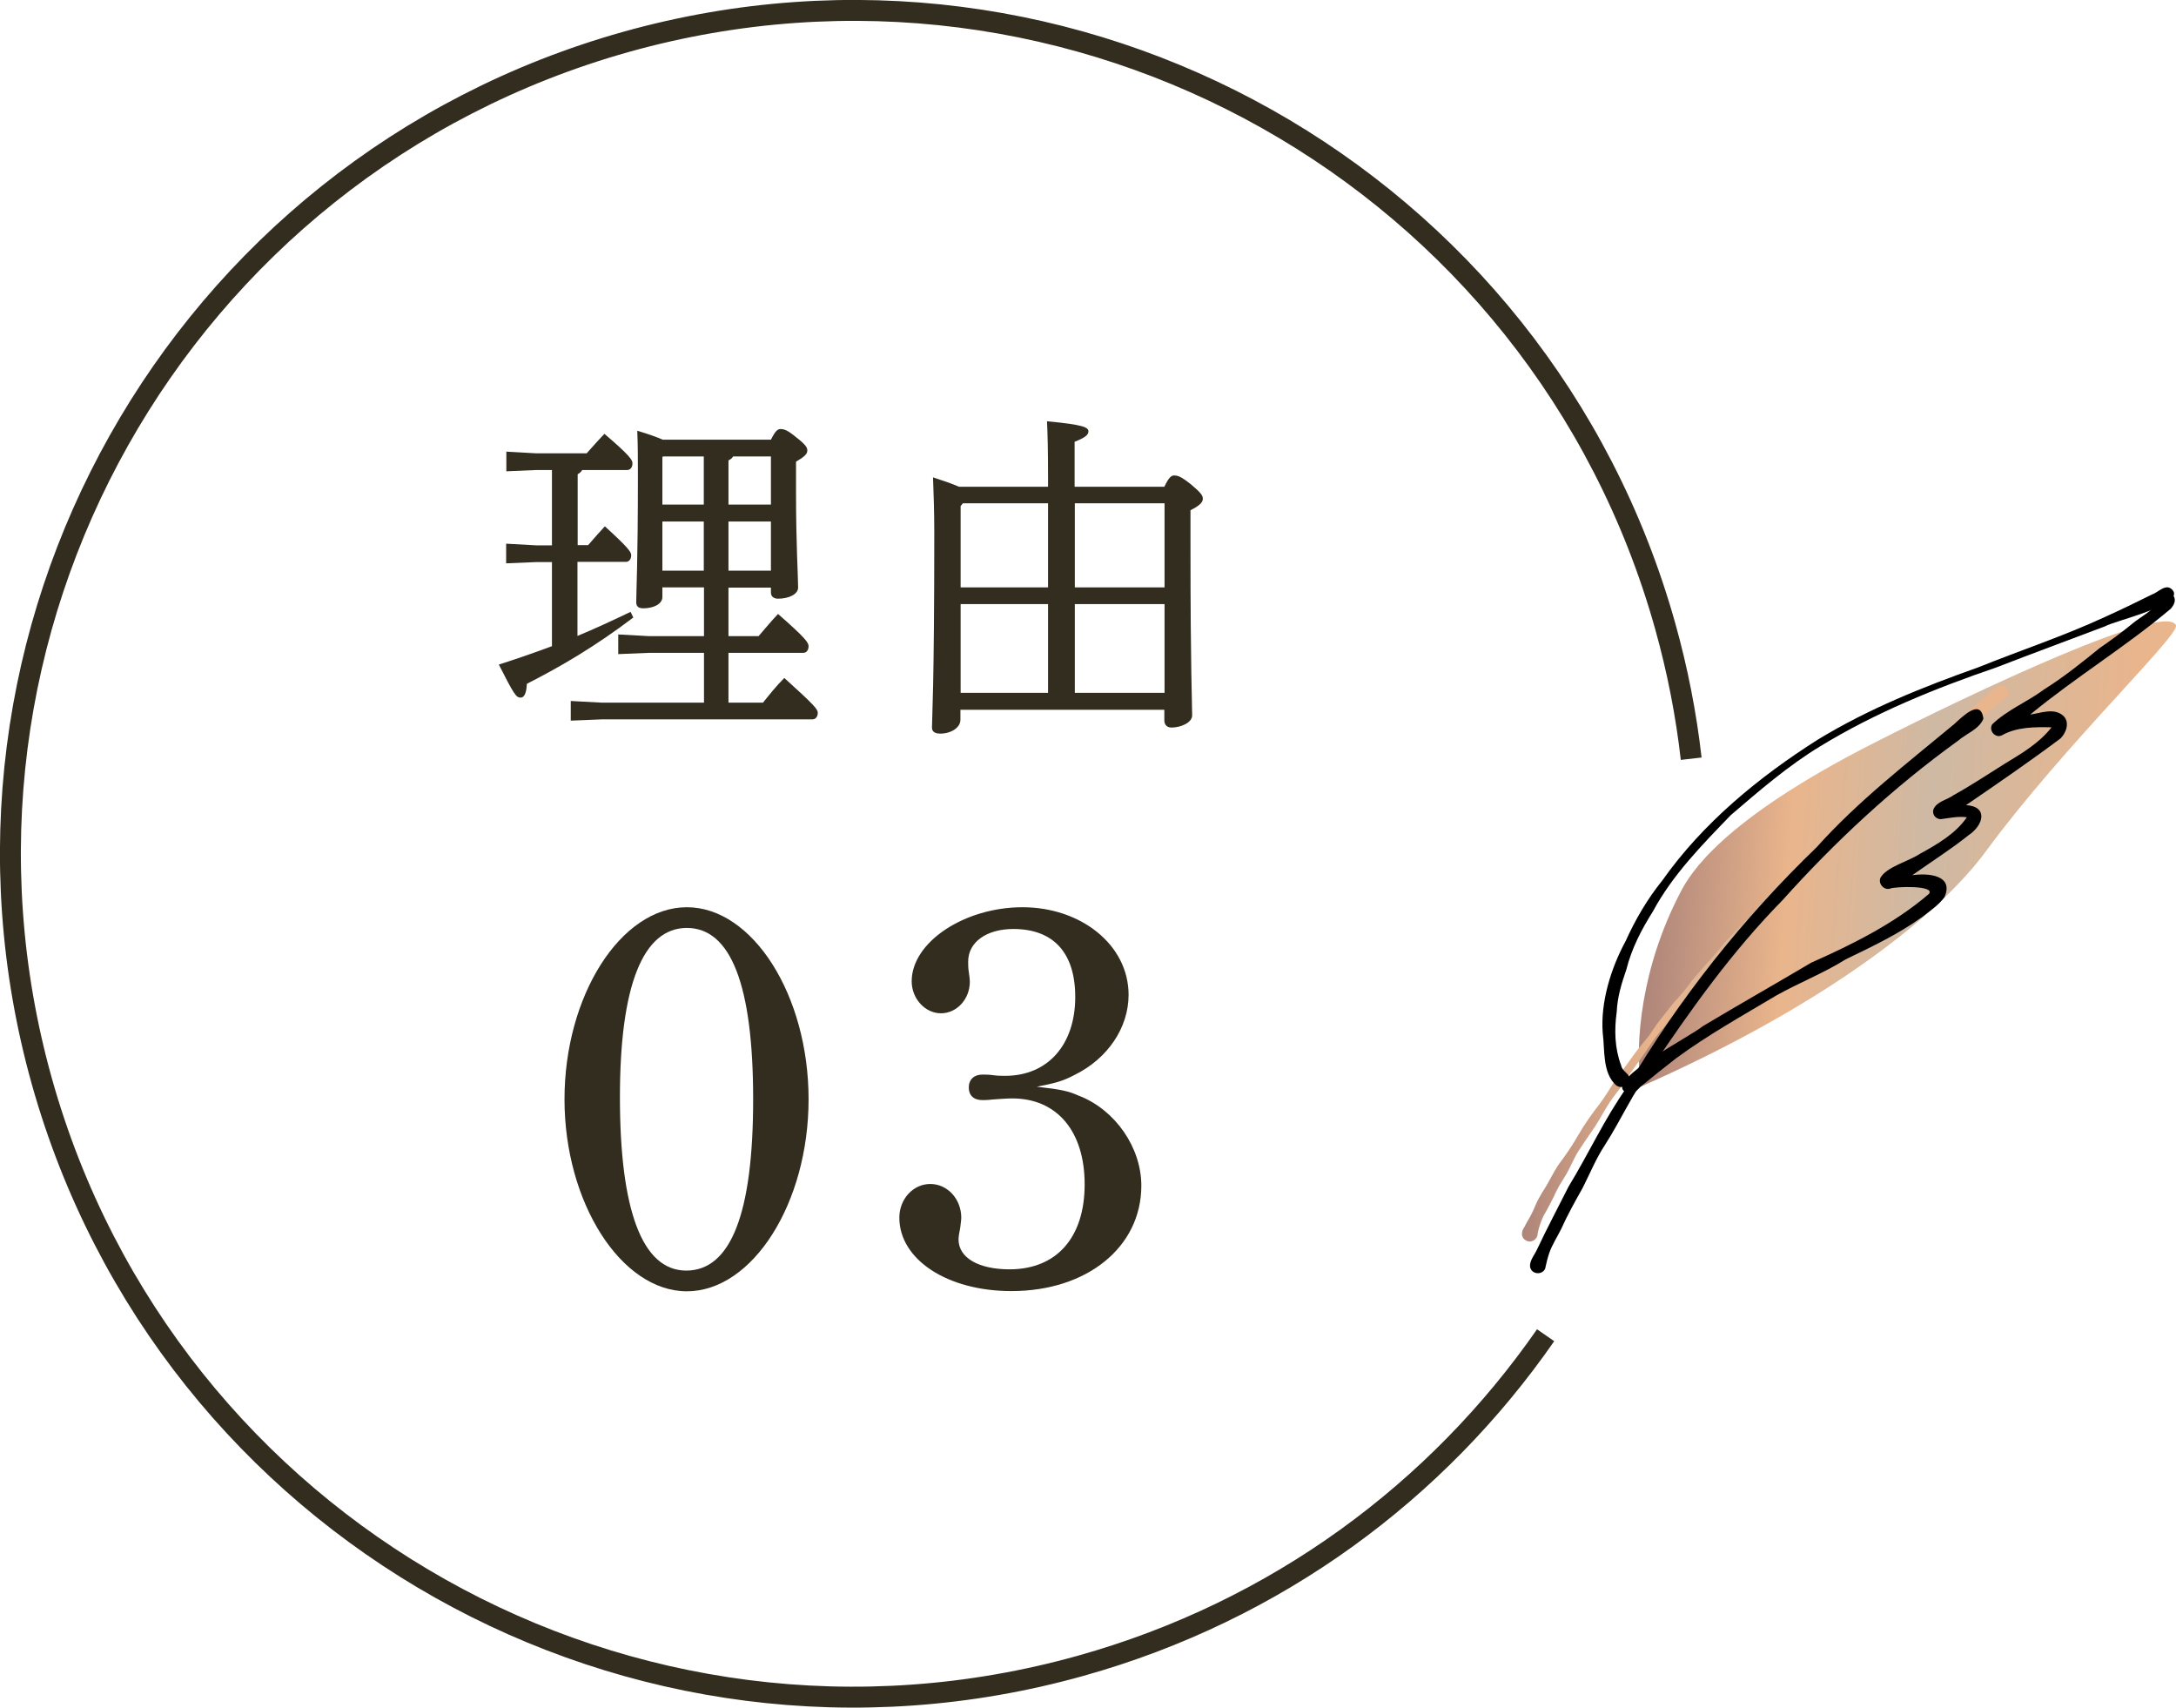
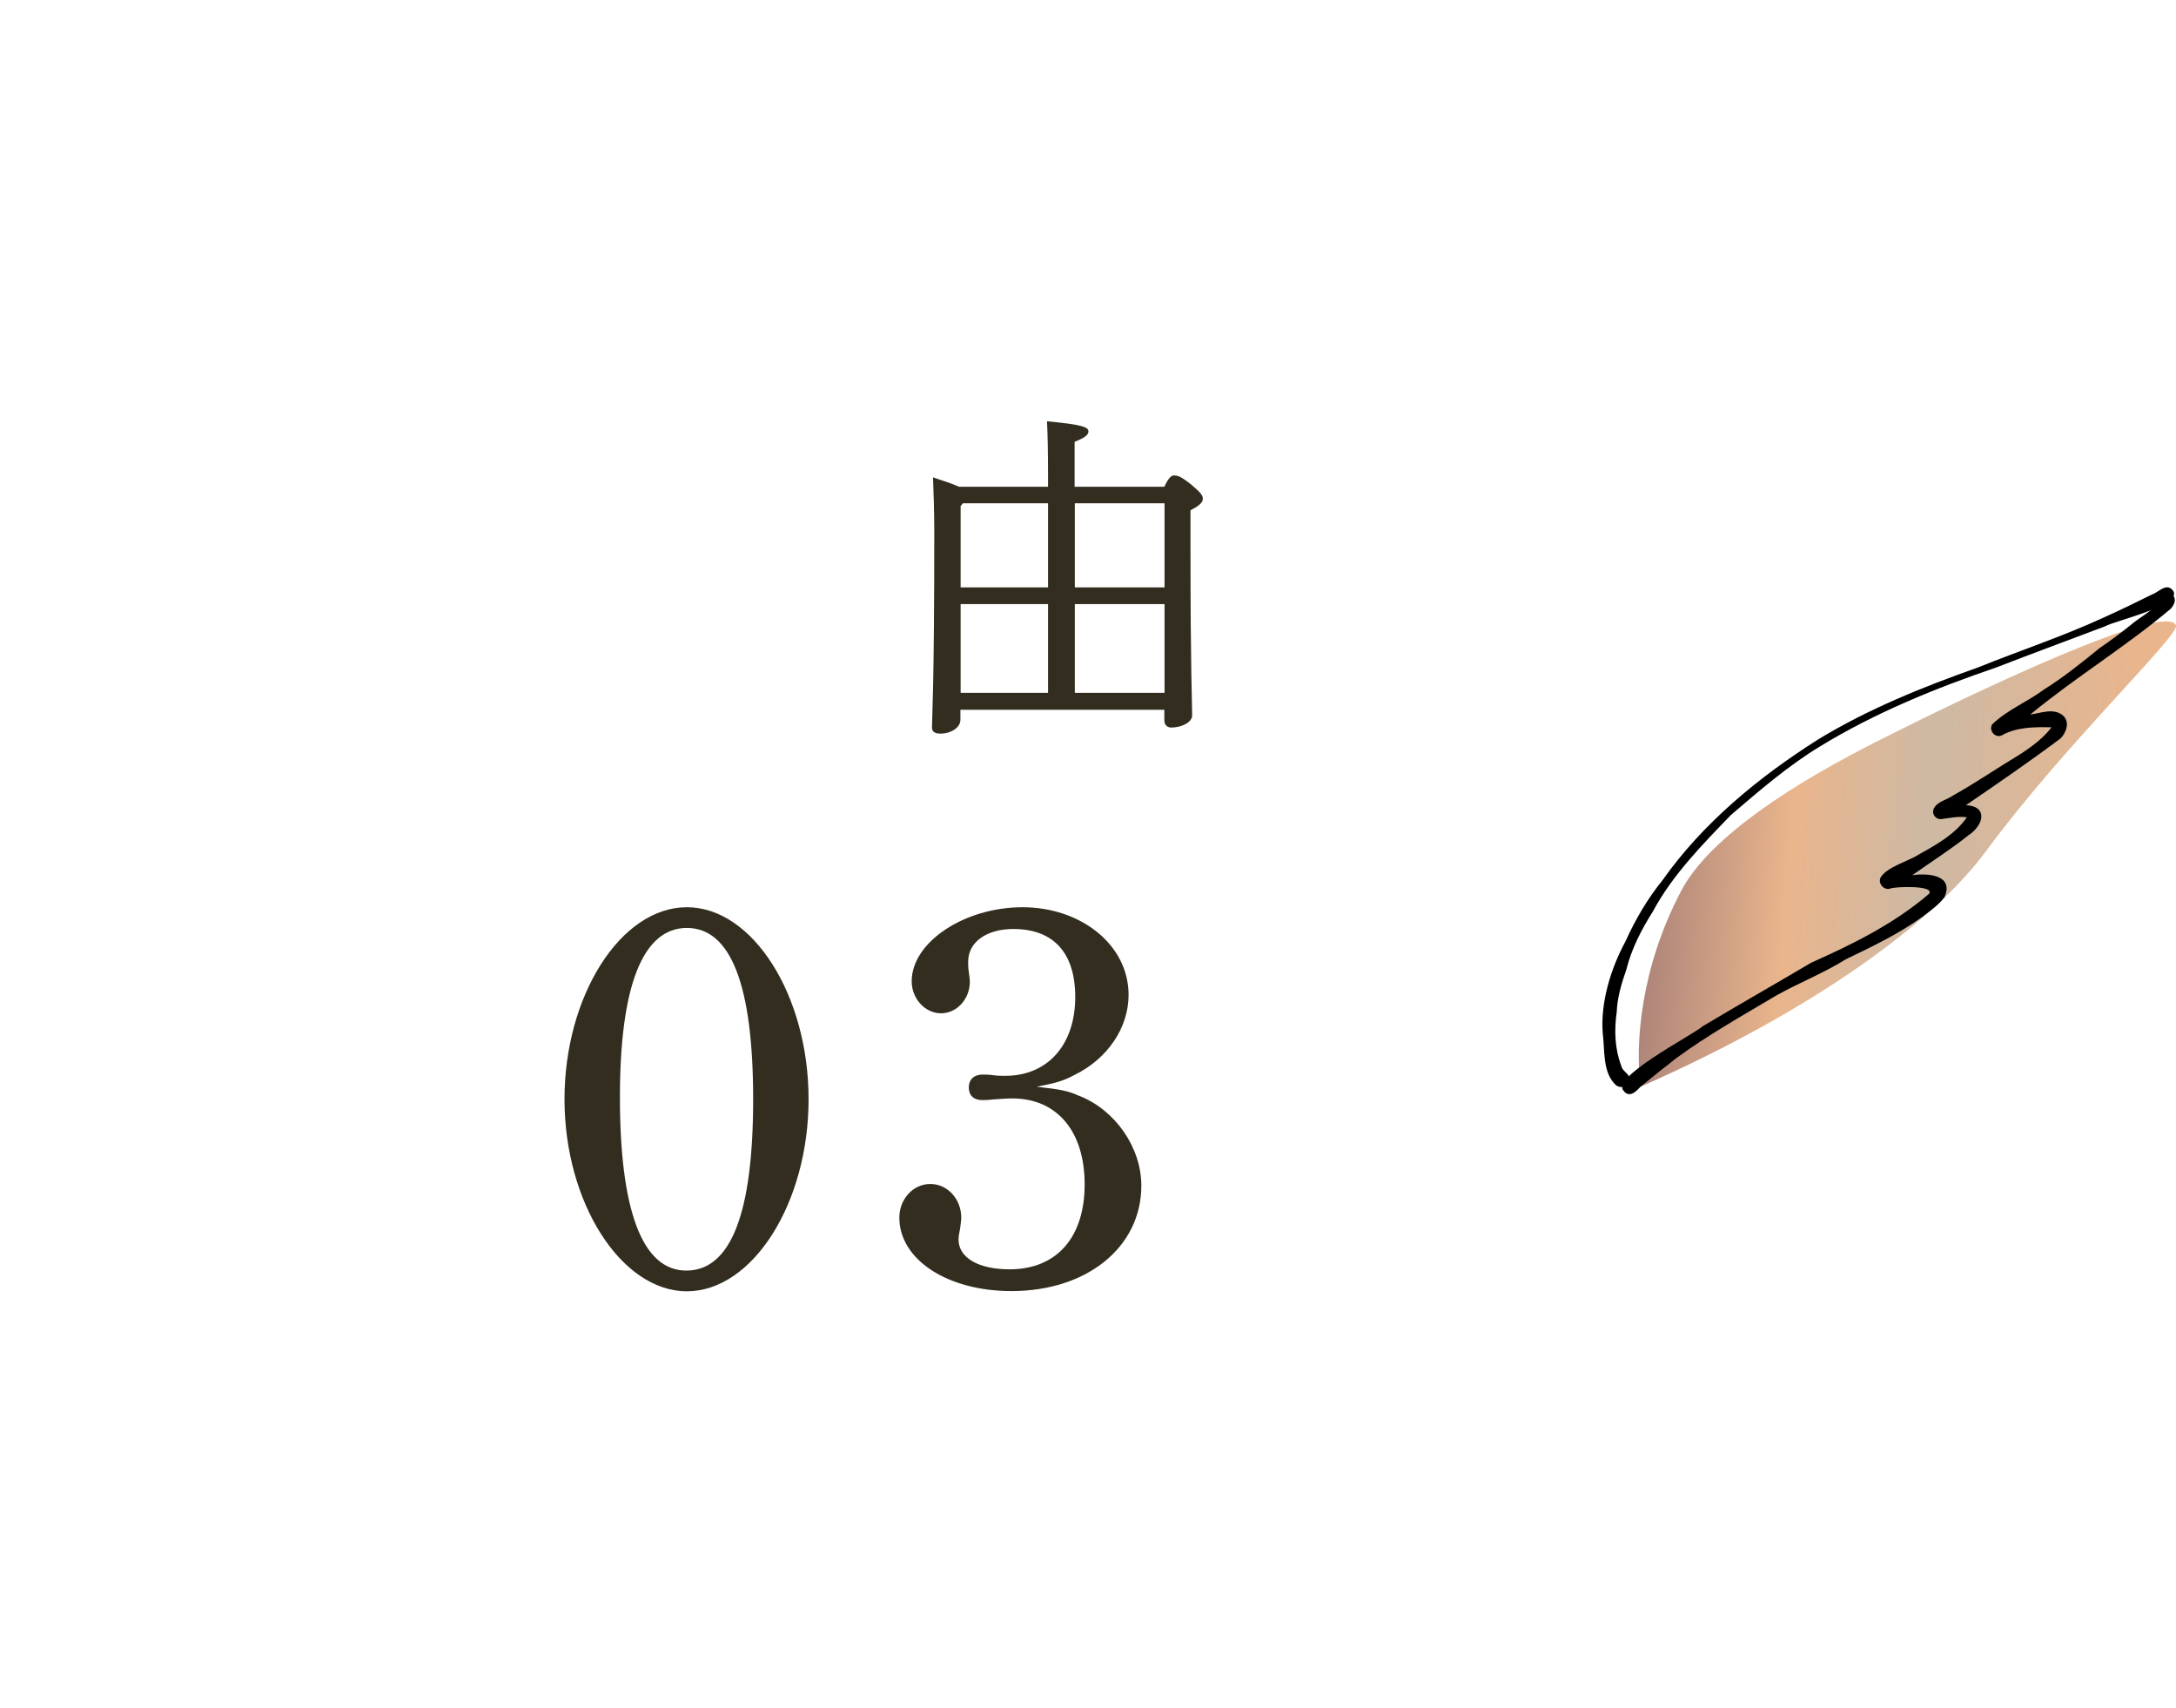
<svg xmlns="http://www.w3.org/2000/svg" xmlns:xlink="http://www.w3.org/1999/xlink" id="Layer_2" data-name="Layer 2" viewBox="0 0 104.04 81.63">
  <defs>
    <style>
      .cls-1 {
        fill: url(#_新規グラデーションスウォッチ_37-2);
      }

      .cls-1, .cls-2, .cls-3, .cls-4 {
        stroke-width: 0px;
      }

      .cls-5 {
        fill: none;
        stroke: #322d1e;
        stroke-miterlimit: 10;
      }

      .cls-3 {
        fill: #322d1e;
      }

      .cls-4 {
        fill: url(#_新規グラデーションスウォッチ_37);
      }
    </style>
    <linearGradient id="_新規グラデーションスウォッチ_37" data-name="新規グラデーションスウォッチ 37" x1="-450.17" y1="148.74" x2="-426.07" y2="148.74" gradientTransform="translate(539.24 -74.32) rotate(4.34)" gradientUnits="userSpaceOnUse">
      <stop offset="0" stop-color="#ae857a" />
      <stop offset=".27" stop-color="#e9b58c" />
      <stop offset=".54" stop-color="#ceb9a4" />
      <stop offset=".94" stop-color="#e9b58c" />
    </linearGradient>
    <linearGradient id="_新規グラデーションスウォッチ_37-2" data-name="新規グラデーションスウォッチ 37" x1="72.77" y1="46.06" x2="96.02" y2="46.06" gradientTransform="matrix(1,0,0,1,0,0)" xlink:href="#_新規グラデーションスウォッチ_37" />
  </defs>
  <g id="text">
    <g>
-       <path class="cls-3" d="m27.84,22.46c-.05.1-.13.16-.22.21v3.39h.5c.27-.32.51-.58.8-.9,1.12,1.02,1.26,1.23,1.26,1.38,0,.19-.1.32-.26.32h-2.31v3.54c.85-.35,1.68-.74,2.54-1.15l.13.27c-1.82,1.38-3.46,2.34-5.09,3.17-.02.46-.13.66-.3.66-.21,0-.32-.16-1.04-1.58.9-.29,1.74-.58,2.54-.88v-4.02h-.75l-1.44.06v-.94l1.44.08h.75v-3.6h-.77l-1.41.06v-.94l1.41.08h2.43c.27-.3.54-.61.85-.93,1.22,1.04,1.34,1.25,1.34,1.41,0,.19-.1.32-.26.32h-2.16Zm5.81,5.62h-1.98v.46c0,.34-.43.54-.91.54-.26,0-.34-.11-.34-.3,0-.46.08-1.94.08-5.97,0-.8,0-1.47-.03-2.22.59.18.98.32,1.22.43h5.17c.21-.42.32-.51.46-.51.18,0,.35.06.78.42.45.35.5.48.5.61,0,.16-.14.3-.54.53v1.41c0,2.64.1,4.02.1,4.61,0,.32-.45.53-.96.53-.21,0-.34-.11-.34-.29v-.24h-2.03v2.32h1.44c.32-.37.59-.7.93-1.06,1.34,1.17,1.46,1.38,1.46,1.54,0,.19-.1.32-.26.32h-3.57v2.38h1.65c.34-.42.62-.78,1.02-1.18,1.44,1.3,1.6,1.5,1.6,1.66,0,.19-.1.32-.26.32h-10.08l-1.47.06v-.94l1.47.08h4.9v-2.38h-2.64l-1.46.06v-.94l1.46.08h2.64v-2.32Zm-1.98-6.23v2.27h1.98v-2.3h-1.95l-.03.03Zm0,5.43h1.98v-2.35h-1.98v2.35Zm5.19-5.46h-1.81c-.05.1-.13.14-.22.19v2.11h2.03v-2.3Zm0,3.11h-2.03v2.35h2.03v-2.35Z" />
      <path class="cls-3" d="m50.11,23.26v-.35c0-1.36-.02-2.16-.05-2.77,1.74.16,1.98.29,1.98.48,0,.16-.13.29-.66.5v2.15h4.29c.21-.45.34-.54.46-.54.19,0,.34.05.82.43.51.43.56.54.56.69s-.14.32-.59.54v1.76c0,5.91.08,7.44.08,8.05,0,.34-.53.58-.99.58-.21,0-.34-.13-.34-.34v-.51h-9.75v.48c0,.38-.46.66-.96.66-.27,0-.4-.1-.4-.29,0-.46.11-1.84.11-9.32,0-1.04-.03-1.82-.06-2.64.42.14.83.27,1.25.45h4.24Zm-4.07.8l-.11.13v3.89h4.18v-4.02h-4.07Zm4.07,9.06v-4.24h-4.18v4.24h4.18Zm1.28-9.06v4.02h4.29v-4.02h-4.29Zm4.29,9.06v-4.24h-4.29v4.24h4.29Z" />
      <path class="cls-3" d="m32.84,43.37c3.15,0,5.82,4.21,5.82,9.18s-2.68,9.18-5.82,9.18-5.85-4.24-5.85-9.18,2.68-9.18,5.85-9.18Zm-.03,17.37c2.13,0,3.2-2.73,3.2-8.19s-1.07-8.19-3.17-8.19-3.2,2.76-3.2,8.09,1.04,8.29,3.17,8.29Z" />
      <path class="cls-3" d="m51.61,52.39c1.72.68,2.96,2.47,2.96,4.29,0,2.94-2.6,5.04-6.21,5.04-3.07,0-5.36-1.51-5.36-3.51,0-.88.65-1.61,1.48-1.61s1.48.73,1.48,1.61c0,.13-.03.29-.05.49-.05.23-.08.44-.08.55,0,.88.96,1.43,2.44,1.43,2.24,0,3.59-1.51,3.59-4.06s-1.33-4.11-3.46-4.11c-.29,0-.6.03-.94.05-.23.03-.39.03-.49.03-.42,0-.65-.23-.65-.6,0-.39.26-.62.65-.62.16,0,.31,0,.52.03.23.03.42.03.57.03,2.03,0,3.35-1.48,3.35-3.77,0-2.11-1.04-3.25-2.96-3.25-1.27,0-2.16.62-2.16,1.56,0,.13,0,.31.03.49.03.21.05.36.05.47,0,.83-.62,1.51-1.38,1.51s-1.4-.7-1.4-1.53c0-1.87,2.52-3.54,5.3-3.54s5.07,1.79,5.07,4.19c0,1.56-.99,3.04-2.57,3.82-.55.29-.88.39-1.82.57,1.17.13,1.53.21,2.03.44Z" />
    </g>
    <g>
      <path class="cls-4" d="m78.44,51.94c-.27-2.07.02-5.68,1.91-9.29.44-.85,1.9-3.4,9.26-7.14,4.83-2.46,13.97-6.77,14.43-5.61.18.46-5.4,5.78-9.07,10.77-2.45,3.34-8.11,7.57-16.53,11.28Z" />
-       <path class="cls-1" d="m72.91,59.27c-.21-.16-.16-.43-.02-.62.08-.17.18-.33.27-.49.11-.2.2-.41.29-.62.08-.19.19-.36.29-.54.29-.43.5-.91.79-1.34.33-.44.65-.9.92-1.38.31-.54.67-1.04,1.05-1.53.26-.35.48-.72.71-1.08.28-.4.58-.78.86-1.18.23-.33.5-.64.75-.95.15-.2.28-.41.42-.61.26-.33.52-.67.79-1,.31-.34.62-.69.88-1.07.52-.62,1.08-1.19,1.58-1.83.35-.39.73-.75,1.09-1.13.35-.37.67-.77,1.02-1.14.6-.56,1.16-1.17,1.76-1.74.4-.38.8-.75,1.19-1.14.18-.18.35-.38.54-.56,1.62-1.43,3.22-2.89,4.86-4.31.84-.74,1.67-1.49,2.56-2.17.14-.11.35-.08.46.06.05.07.08.16.06.24-.01.09-.06.16-.12.21-.21.18-.41.36-.63.53-1.17.92-2.38,1.78-3.54,2.71-.64.51-1.29,1.02-1.89,1.56-.52.4-.99.86-1.45,1.32-.31.29-.64.54-.95.83-.34.33-.67.66-1,.99-.23.23-.46.45-.69.68-.3.29-.6.58-.86.9-.37.4-.78.76-1.14,1.18-.35.37-.66.78-1,1.17-.46.43-.84.93-1.24,1.42-.22.27-.45.53-.68.78-.29.37-.56.75-.85,1.12-.21.28-.41.56-.65.82-.27.32-.49.68-.73,1.02-.36.51-.73,1.02-1.08,1.55-.26.34-.53.68-.75,1.06-.23.39-.45.79-.72,1.16-.22.32-.44.64-.65.97-.14.25-.26.51-.39.77-.18.36-.42.68-.6,1.04-.19.42-.41.83-.64,1.23-.11.26-.21.53-.26.81,0,.3-.36.5-.6.3Z" />
-       <path class="cls-2" d="m73.18,60.65c-.11-.32.17-.62.3-.9.48-1.02,1.01-2.02,1.52-3.03.96-1.57,1.72-3.25,2.79-4.75,2.48-4.21,5.55-8.08,9.07-11.47,1.97-2.2,4.31-4,6.57-5.88.38-.34,1.28-1.27,1.4-.26-.2.5-.82.71-1.21,1.05-3.08,2.22-5.87,4.81-8.4,7.63-2.4,2.44-4.38,5.22-6.28,8.05-.86,1.13-1.43,2.44-2.2,3.64-.43.65-.72,1.37-1.07,2.06-.36.64-.72,1.28-1.02,1.95-.19.39-.44.76-.58,1.17-.08.24-.14.49-.19.73-.12.3-.58.3-.7,0Z" />
      <path class="cls-2" d="m77.29,51.9c-.69-.6-.55-1.7-.66-2.52-.11-1.47.39-3.09,1.09-4.38.47-1.04,1.04-2.02,1.76-2.91,1.94-2.75,4.61-4.94,7.43-6.73,2.41-1.47,5.03-2.52,7.68-3.46,2.01-.81,4.07-1.49,6.04-2.4.75-.34,1.5-.7,2.24-1.07.33-.11.69-.57,1-.23.64.71-2.76,1.47-3.22,1.74-1.74.66-3.48,1.3-5.21,1.97-2.9.99-5.78,2.16-8.4,3.76-1.54.93-2.91,2.12-4.28,3.29-1.37,1.42-2.79,2.86-3.73,4.61-.55.87-1.02,1.78-1.27,2.78-.23.66-.43,1.32-.46,2.02-.12.86-.1,1.74.21,2.56.04.21.21.31.34.46.21.34-.23.73-.55.51Z" />
      <path class="cls-2" d="m77.67,52.18c-.82-.61,3.24-2.68,3.74-3.12,1.72-1.03,3.47-2.02,5.19-3.04,1.98-.88,3.98-1.87,5.63-3.29.31-.42-1.65-.35-1.86-.25-.3.09-.58-.24-.46-.52.29-.52,1.36-.79,1.88-1.14.82-.45,1.71-.96,2.25-1.75-.42-.06-.84.04-1.25.09-.24,0-.42-.23-.35-.46.15-.39.66-.46.97-.69.83-.46,1.61-.98,2.41-1.48.82-.5,1.67-.99,2.27-1.76-.79-.02-1.67-.02-2.37.38-.31.16-.65-.22-.47-.52.71-.69,1.69-1.08,2.48-1.67.94-.59,1.8-1.28,2.66-1.98.54-.37,1.07-.76,1.58-1.18.38-.31.83-.53,1.14-.91-.5-.99,1.48-.71.68.21-2.14,1.81-4.55,3.27-6.72,5.06.5-.07,1.12-.33,1.56.04.35.3.17.82-.11,1.1-1.47,1.1-3,2.15-4.52,3.19,1.08.06.83.97.13,1.43-.86.69-1.8,1.28-2.7,1.92.74-.11,2.01-.02,1.54,1.05-.28.38-.7.66-1.07.95-1.14.82-2.39,1.41-3.65,2.02-1.07.67-2.24,1.12-3.34,1.74-1.61.96-3.26,1.88-4.77,2.99-.57.44-1.14.9-1.7,1.36-.2.21-.48.52-.77.25Z" />
    </g>
-     <path class="cls-5" d="m80.86,36.27c-.24-2.11-.65-4.22-1.24-6.33C73.62,8.51,51.38-4,29.94,2,8.51,8.01-4,30.25,2,51.69c6.01,21.43,28.25,33.94,49.68,27.94,9.39-2.63,17.06-8.37,22.22-15.8" />
  </g>
</svg>